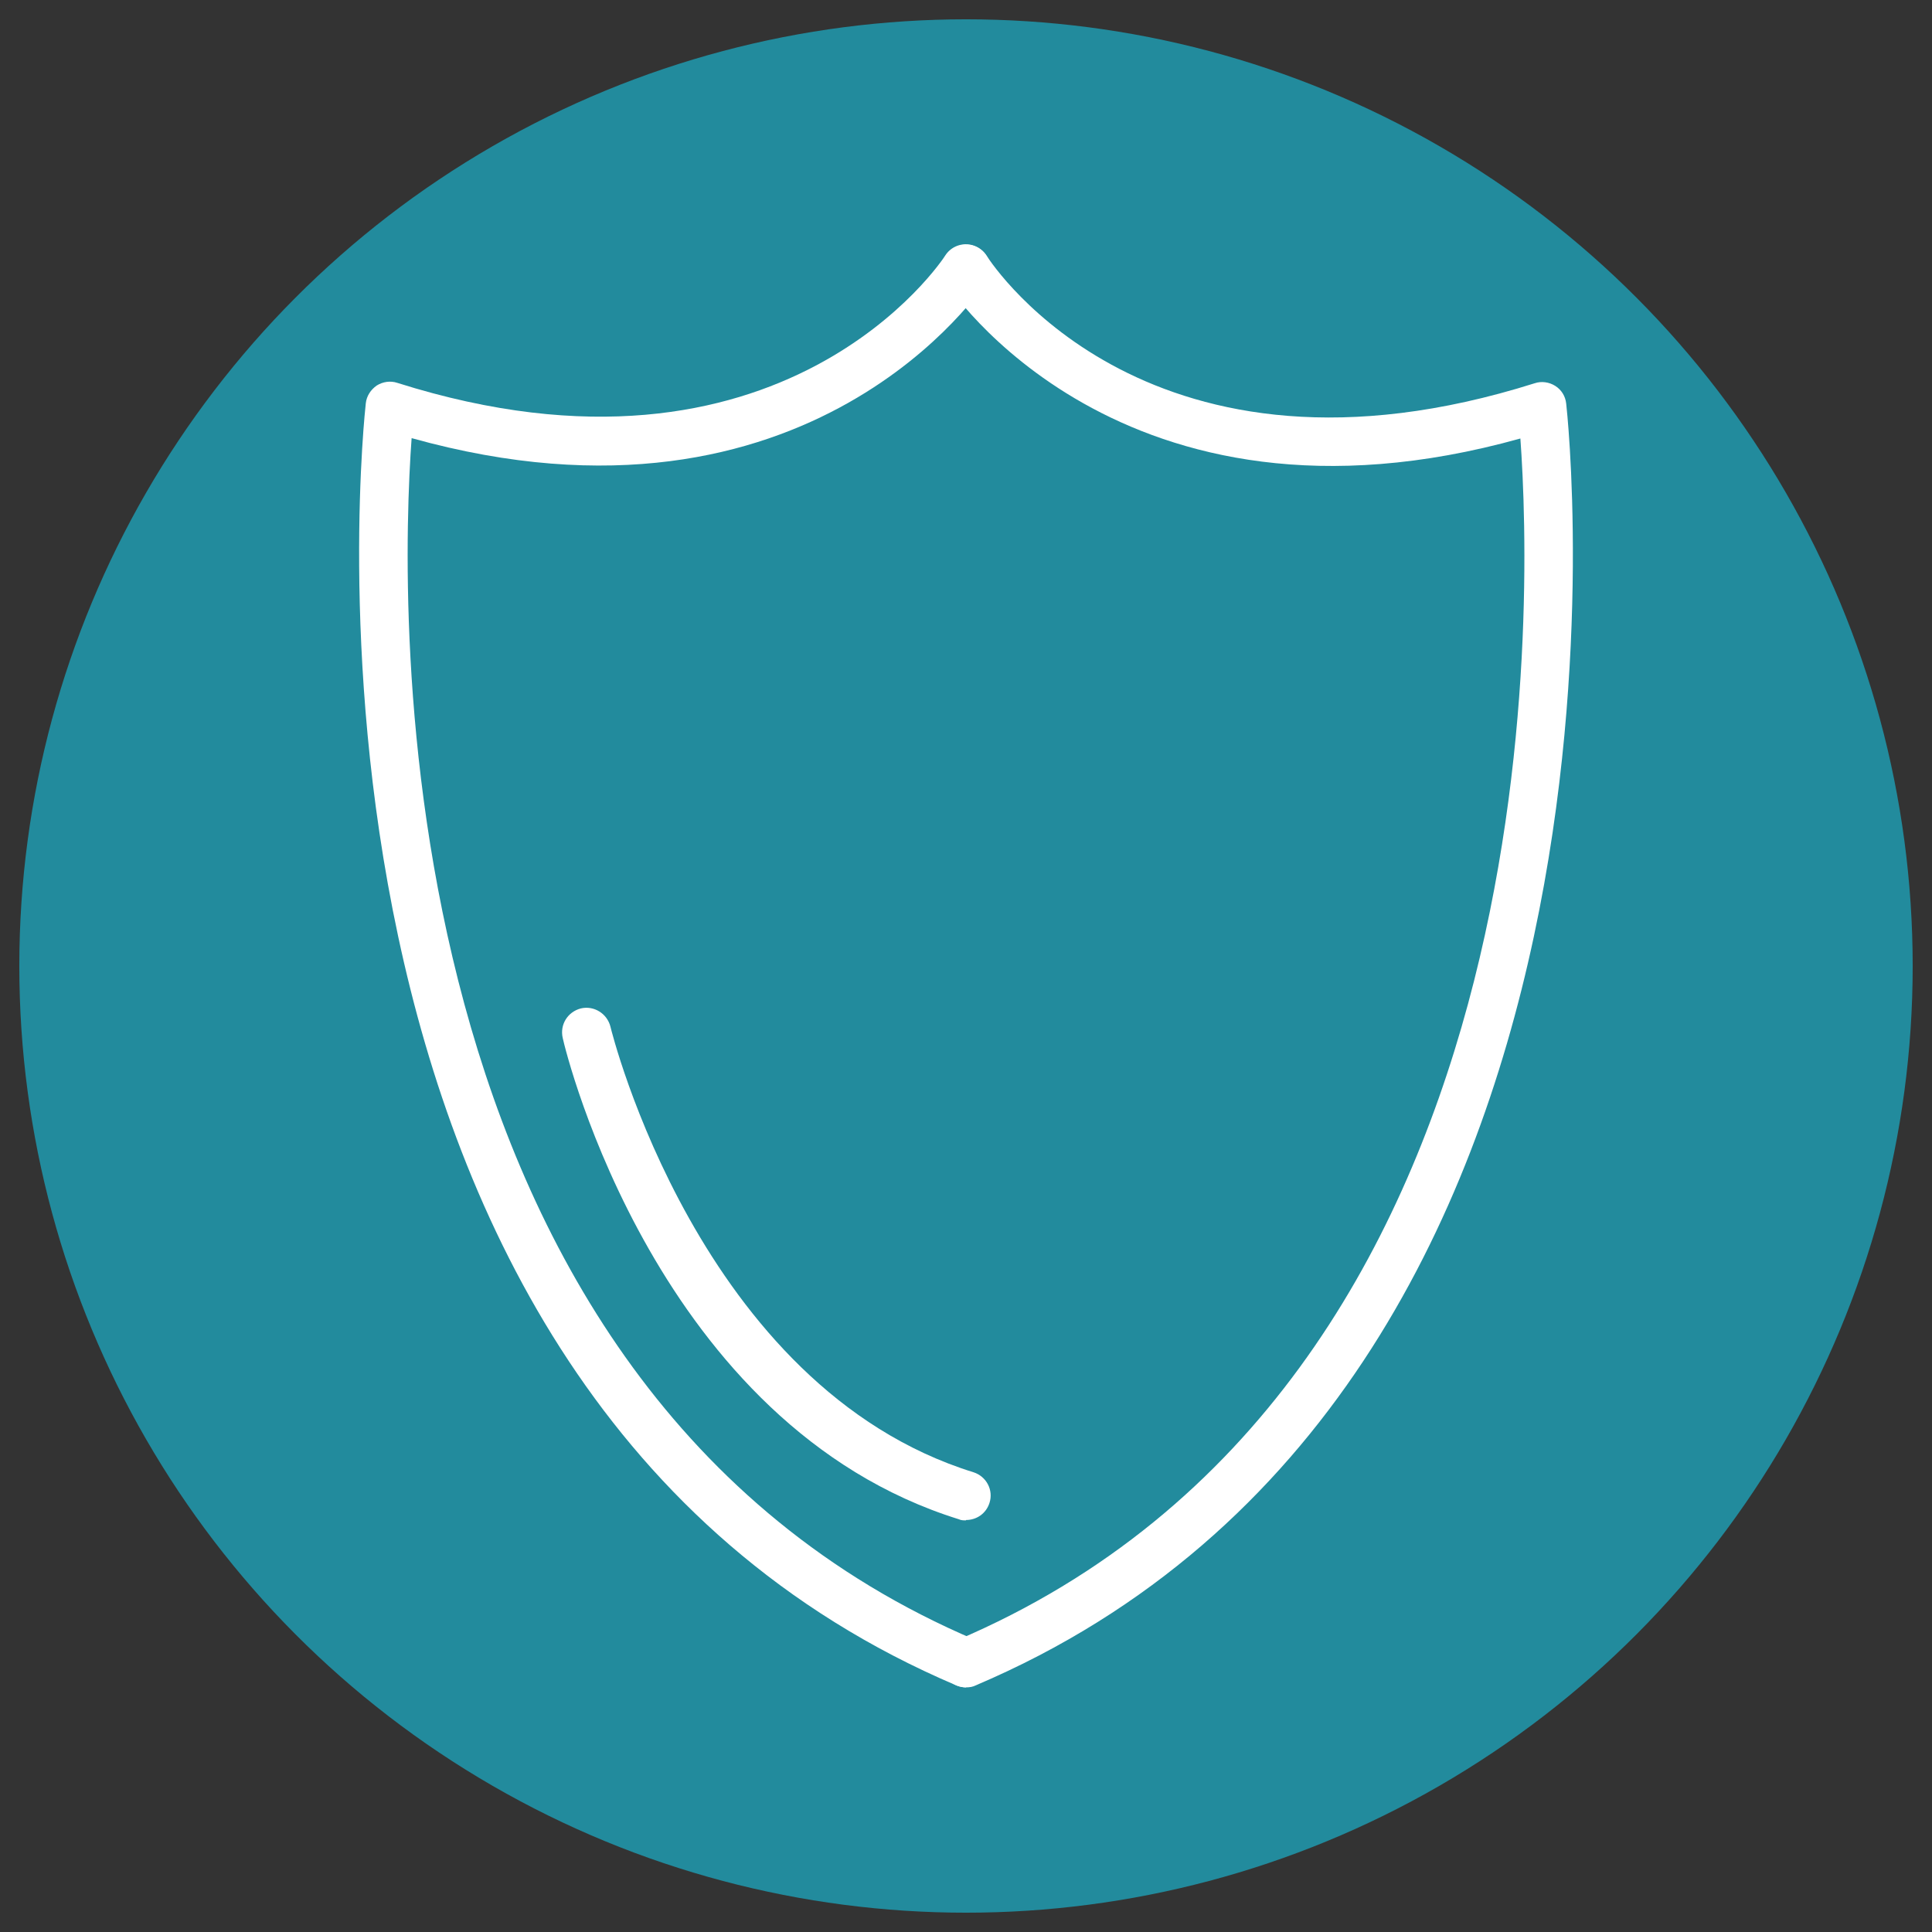
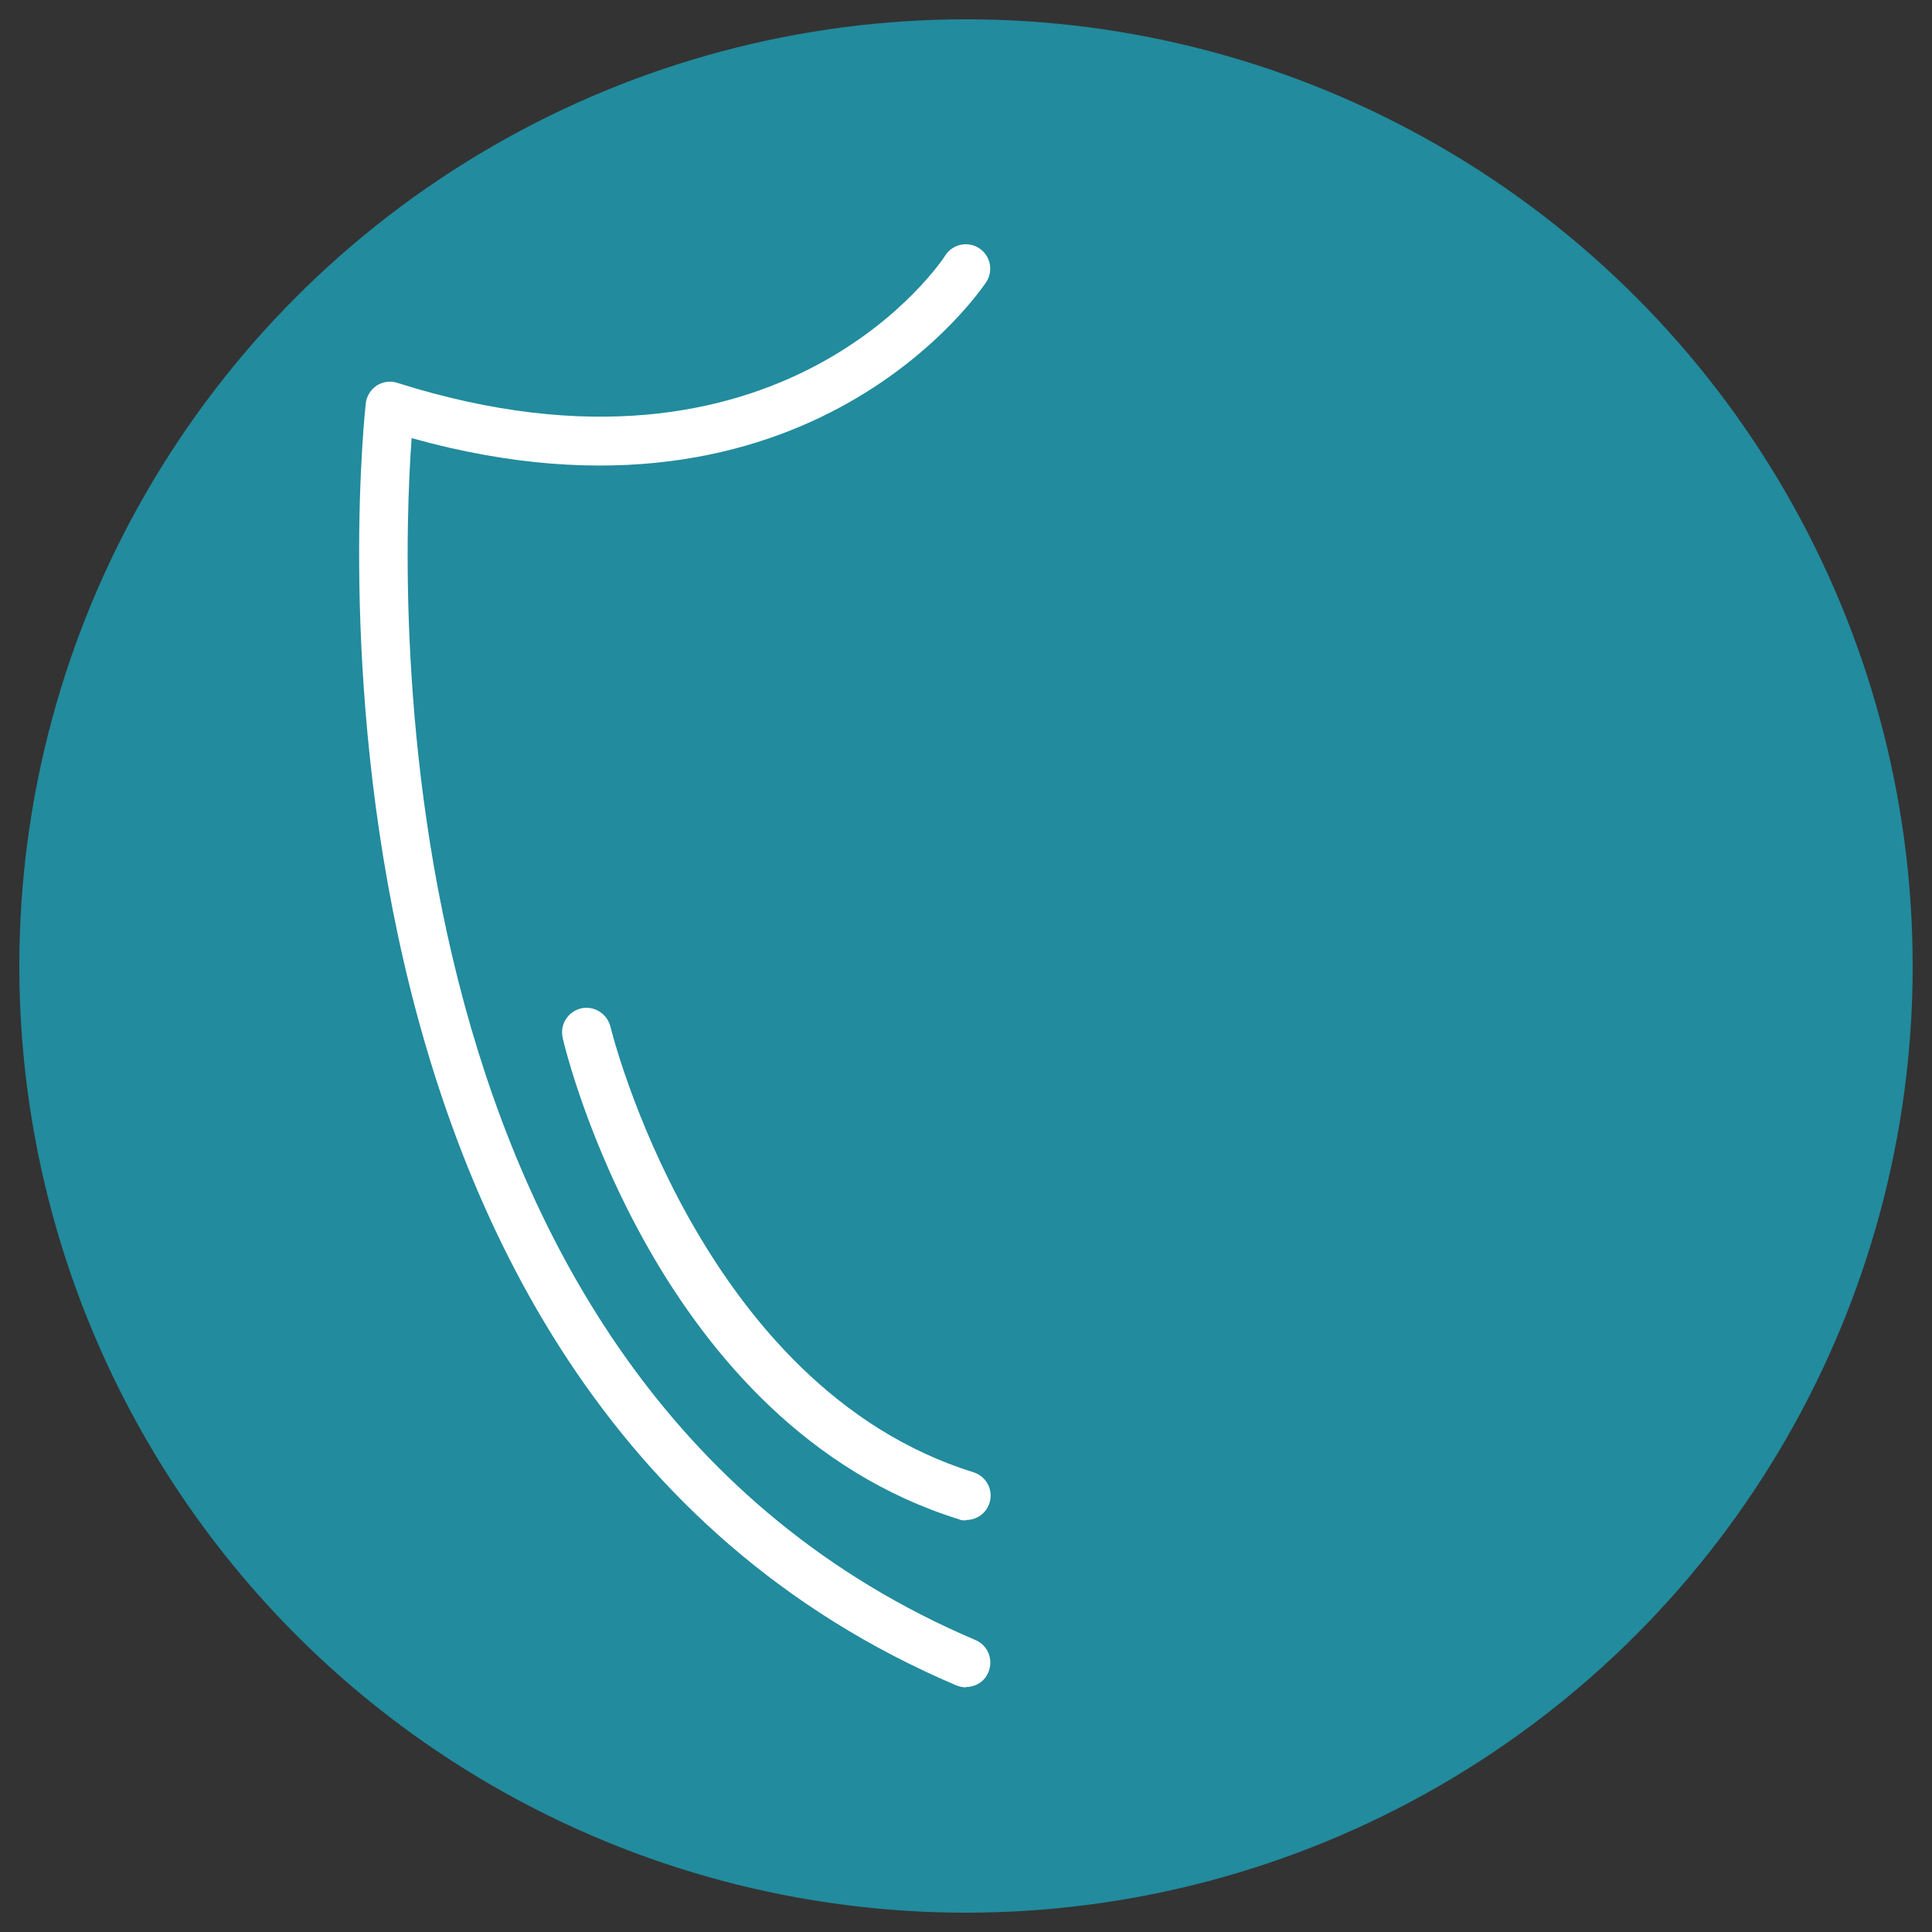
<svg xmlns="http://www.w3.org/2000/svg" id="Layer_1" data-name="Layer 1" version="1.1" viewBox="0 0 51.02 51.02">
  <rect x="0" y="0" width="51.02" height="51.02" fill="#333333" stroke="none" />
  <defs>
    <style>
      .cls-1 {
        fill: #fff;
      }

      .cls-1, .cls-2 {
        stroke-width: 0px;
      }

      .cls-2 {
        fill: #228b9d;
      }
    </style>
  </defs>
  <circle class="cls-2" cx="25.51" cy="25.51" r="25" />
  <g>
    <g>
-       <path class="cls-1" d="M25.51,44.56c-.25,0-.49-.15-.59-.39-.14-.33.01-.71.34-.85,15.85-6.74,15.2-27.48,14.89-31.74-10.57,2.95-15.14-4.05-15.18-4.13-.19-.3-.1-.7.2-.89.3-.19.7-.1.89.2h0c.17.27,4.34,6.56,14.47,3.36.18-.06.38-.03.54.07.16.1.27.27.29.47.03.26,2.89,25.99-15.6,33.85-.08.04-.17.05-.25.05Z" />
      <path class="cls-1" d="M25.51,44.56c-.08,0-.17-.02-.25-.05C6.77,36.65,9.63,10.91,9.66,10.65c.02-.19.13-.36.29-.47.16-.1.36-.13.54-.07,10.18,3.22,14.43-3.29,14.47-3.36.19-.3.59-.39.89-.2s.39.59.2.89c-.05.07-4.62,7.08-15.18,4.13-.31,4.26-.94,25.01,14.89,31.74.33.14.48.52.34.85-.1.25-.34.39-.59.39h0Z" />
    </g>
    <path class="cls-1" d="M25.51,40.15c-.06,0-.13,0-.19-.03-7.96-2.48-10.37-12.29-10.46-12.71-.08-.35.13-.69.48-.78.34-.08.69.13.78.48.02.09,2.34,9.52,9.59,11.77.34.11.53.47.42.81-.09.28-.34.45-.62.45h0Z" />
  </g>
</svg>